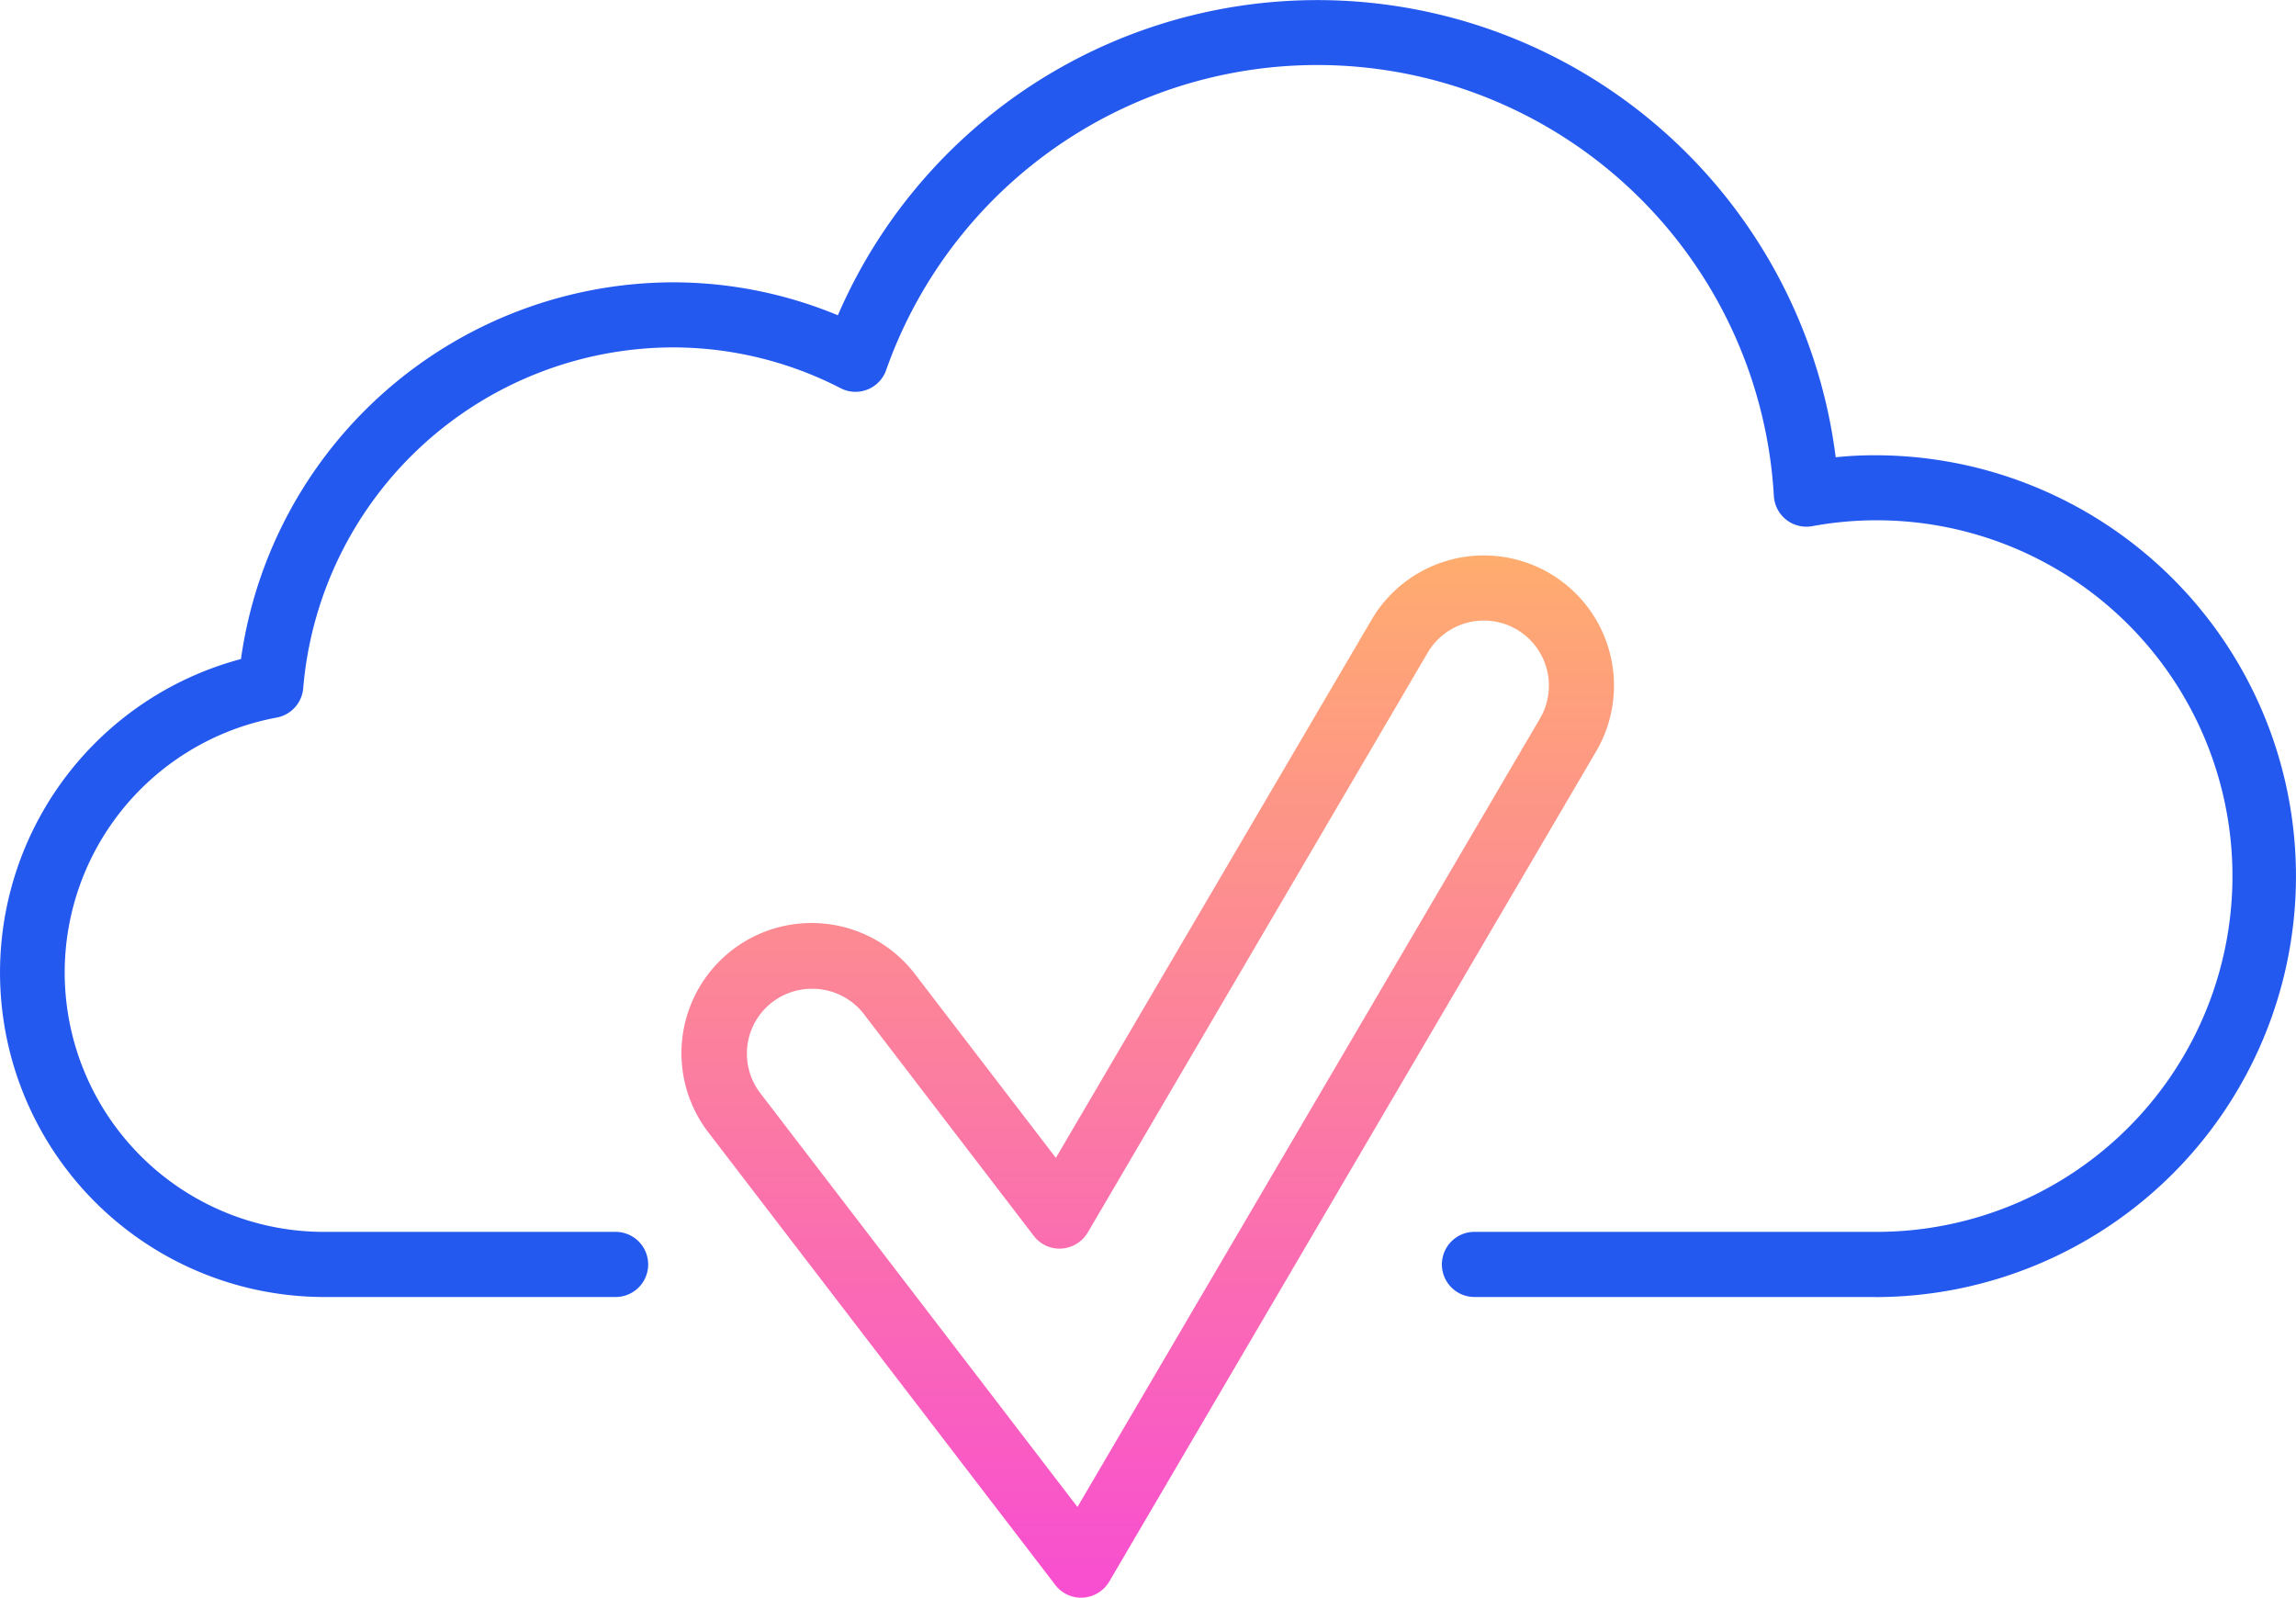
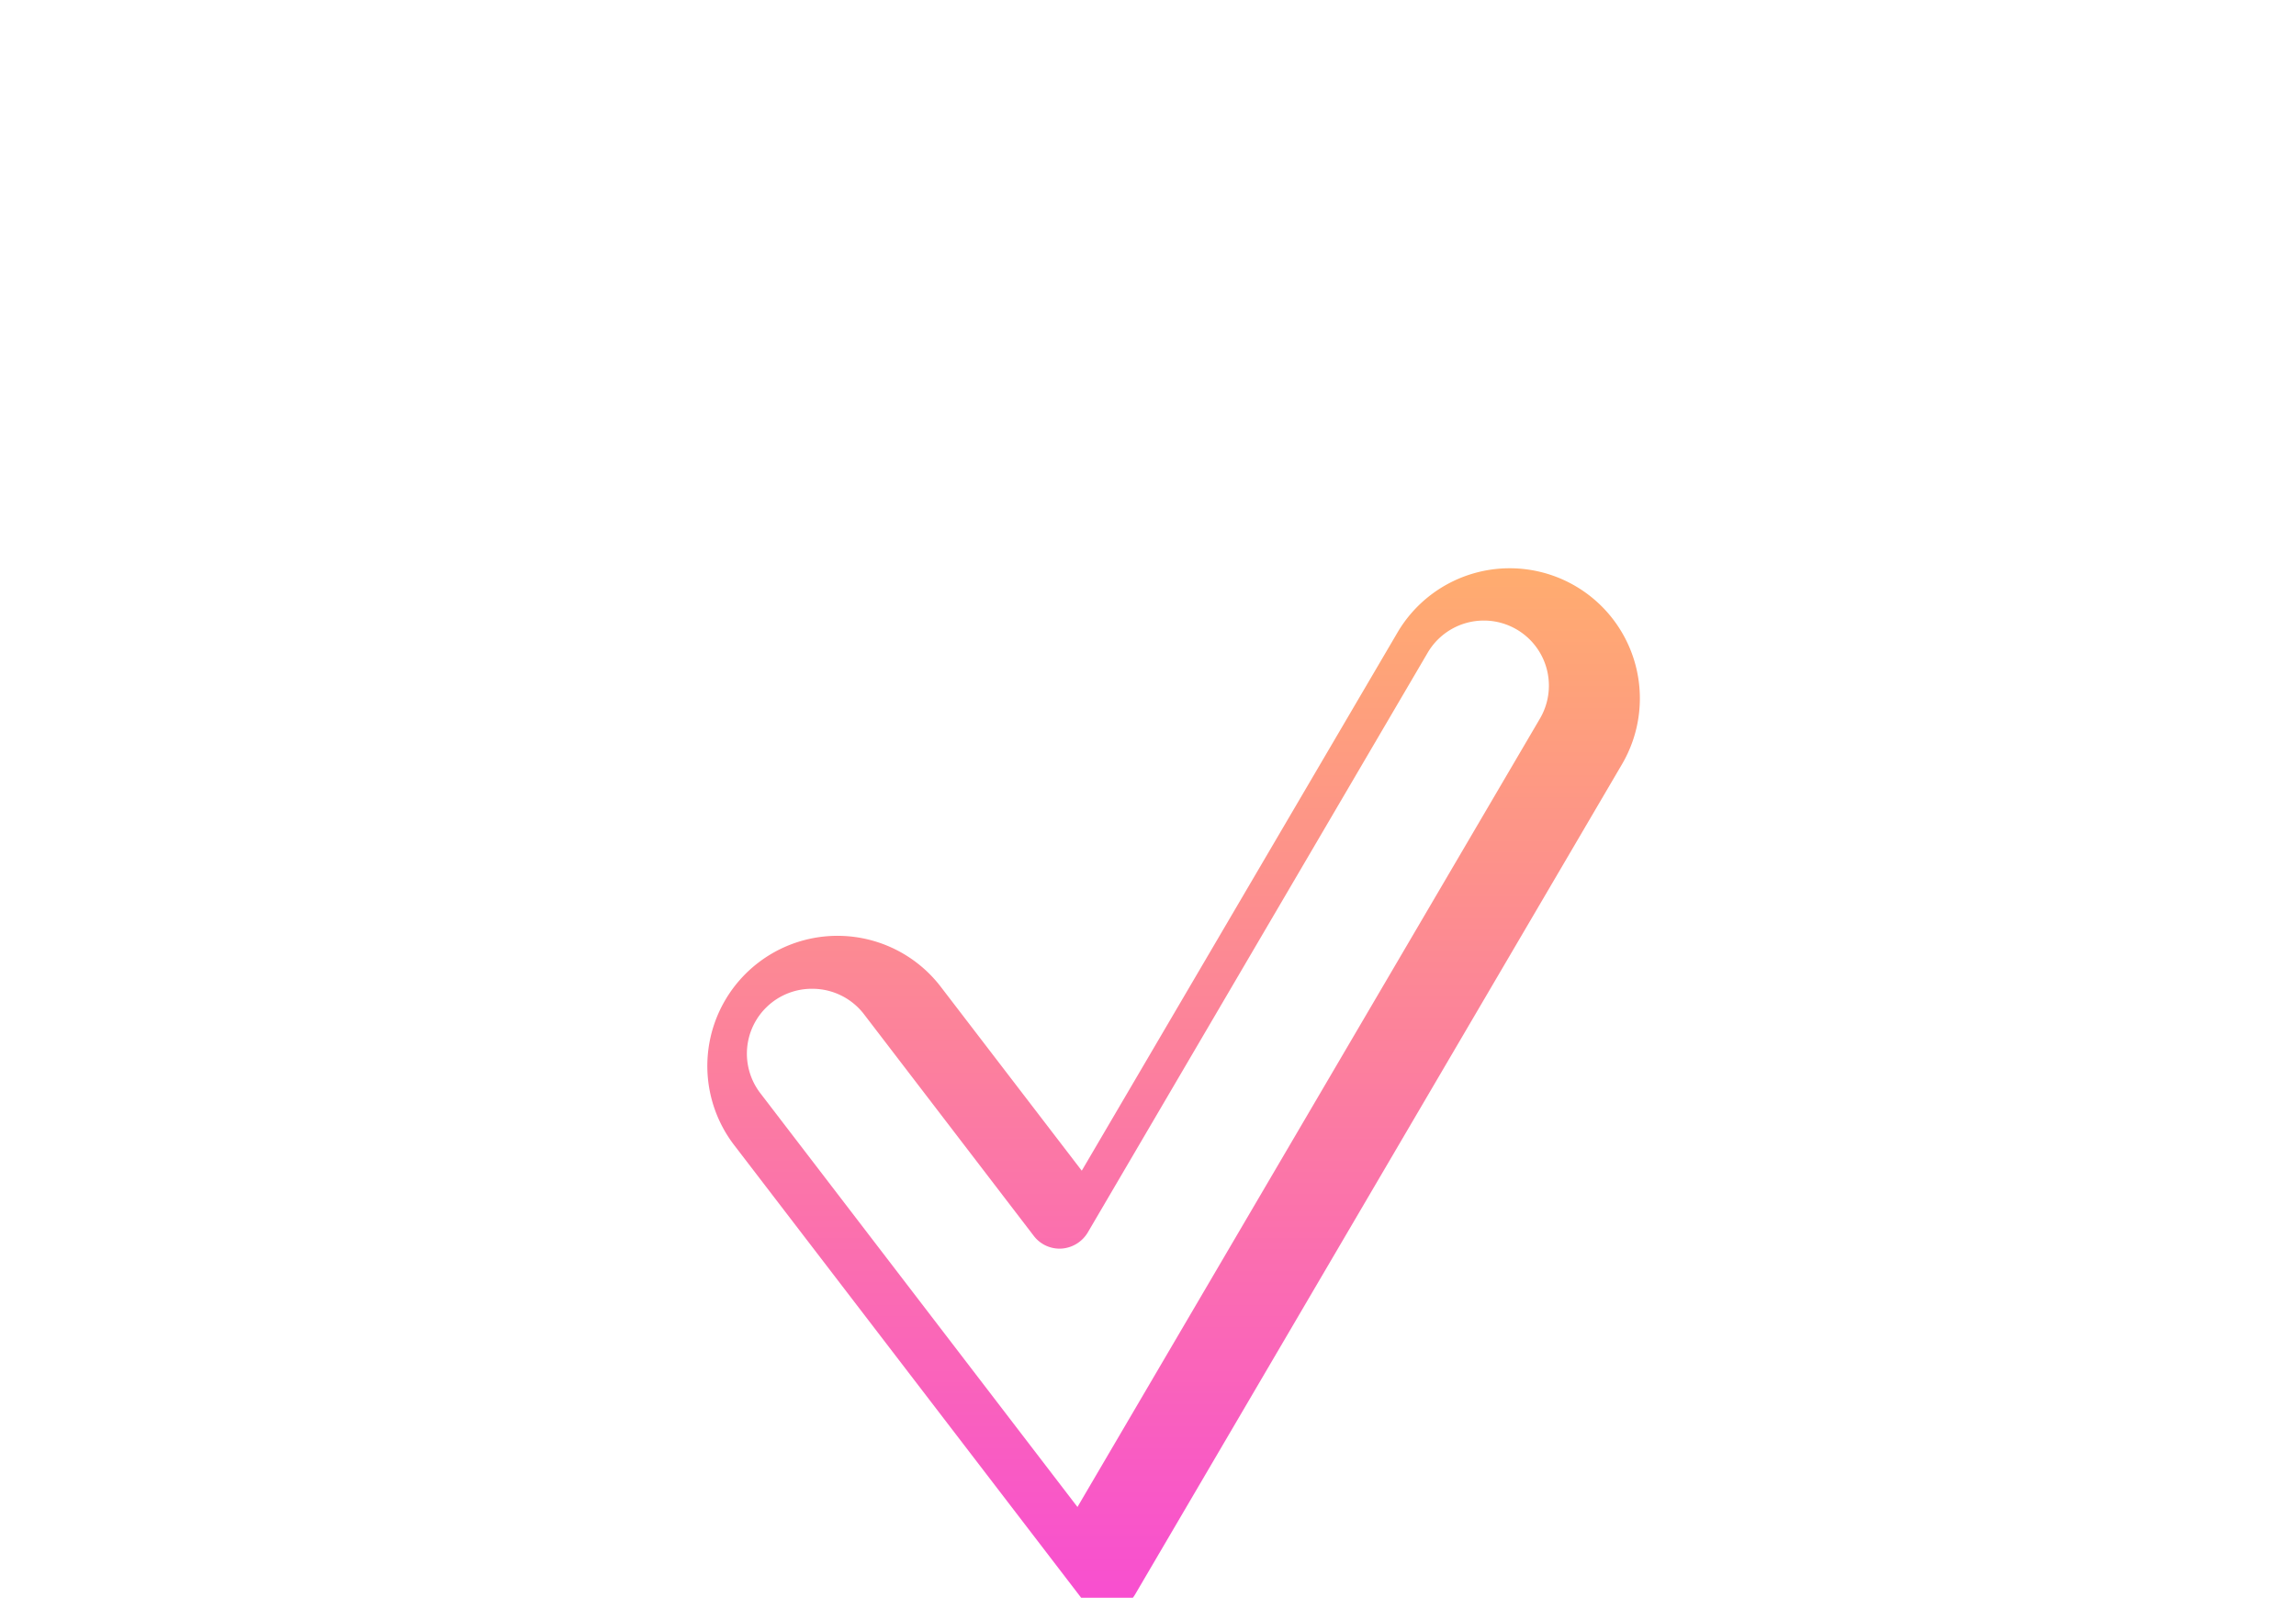
<svg xmlns="http://www.w3.org/2000/svg" width="114.278" height="79.524" viewBox="0 0 114.278 79.524">
  <defs>
    <linearGradient id="linear-gradient" x1="0.5" x2="0.5" y2="1" gradientUnits="objectBoundingBox">
      <stop offset="0" stop-color="#ffac6f" />
      <stop offset="1" stop-color="#f84ed1" />
    </linearGradient>
  </defs>
  <g id="Group_4532" data-name="Group 4532" transform="translate(-3400.49 -581.135)">
    <g id="Group_4530" data-name="Group 4530" transform="translate(3400.49 581.135)">
-       <path id="Path_1222" data-name="Path 1222" d="M3493.816,645.69h-19.9a1.621,1.621,0,1,1,0-3.241h19.9a17.709,17.709,0,1,0-3.129-35.125,1.621,1.621,0,0,1-1.909-1.5,22.76,22.76,0,0,0-44.185-6.267,1.615,1.615,0,0,1-2.265.9,18.231,18.231,0,0,0-8.388-2.031,18.514,18.514,0,0,0-18.36,16.96,1.623,1.623,0,0,1-1.315,1.464,12.908,12.908,0,0,0,2.375,25.6h14.448a1.621,1.621,0,1,1,0,3.241h-14.448a16.149,16.149,0,0,1-4.158-31.754,21.773,21.773,0,0,1,21.458-18.75,21.434,21.434,0,0,1,8.251,1.64,26,26,0,0,1,49.664,7.068,18.125,18.125,0,0,1,1.959-.1,20.95,20.95,0,0,1,0,41.9Z" transform="translate(-3400.488 -581.135)" fill="#2459f0" />
-     </g>
+       </g>
    <g id="Group_4531" data-name="Group 4531" transform="translate(3434.434 608.783)">
-       <path id="Path_1223" data-name="Path 1223" d="M3425.571,637.259a1.625,1.625,0,0,1-1.288-.638l-17.242-22.492a6.478,6.478,0,1,1,10.283-7.881l6.99,9.118,15.711-26.781a6.478,6.478,0,1,1,11.176,6.554l-24.233,41.32a1.626,1.626,0,0,1-1.3.794Zm-13.394-30.309a3.229,3.229,0,0,0-2.565,5.207l15.776,20.585,23.021-39.244a3.239,3.239,0,1,0-5.591-3.273L3425.9,619.081a1.65,1.65,0,0,1-1.3.8,1.614,1.614,0,0,1-1.386-.632l-8.455-11.038A3.24,3.24,0,0,0,3412.177,606.95Z" transform="translate(-3405.704 -585.383)" fill="url(#linear-gradient)" />
+       <path id="Path_1223" data-name="Path 1223" d="M3425.571,637.259l-17.242-22.492a6.478,6.478,0,1,1,10.283-7.881l6.99,9.118,15.711-26.781a6.478,6.478,0,1,1,11.176,6.554l-24.233,41.32a1.626,1.626,0,0,1-1.3.794Zm-13.394-30.309a3.229,3.229,0,0,0-2.565,5.207l15.776,20.585,23.021-39.244a3.239,3.239,0,1,0-5.591-3.273L3425.9,619.081a1.65,1.65,0,0,1-1.3.8,1.614,1.614,0,0,1-1.386-.632l-8.455-11.038A3.24,3.24,0,0,0,3412.177,606.95Z" transform="translate(-3405.704 -585.383)" fill="url(#linear-gradient)" />
    </g>
  </g>
</svg>